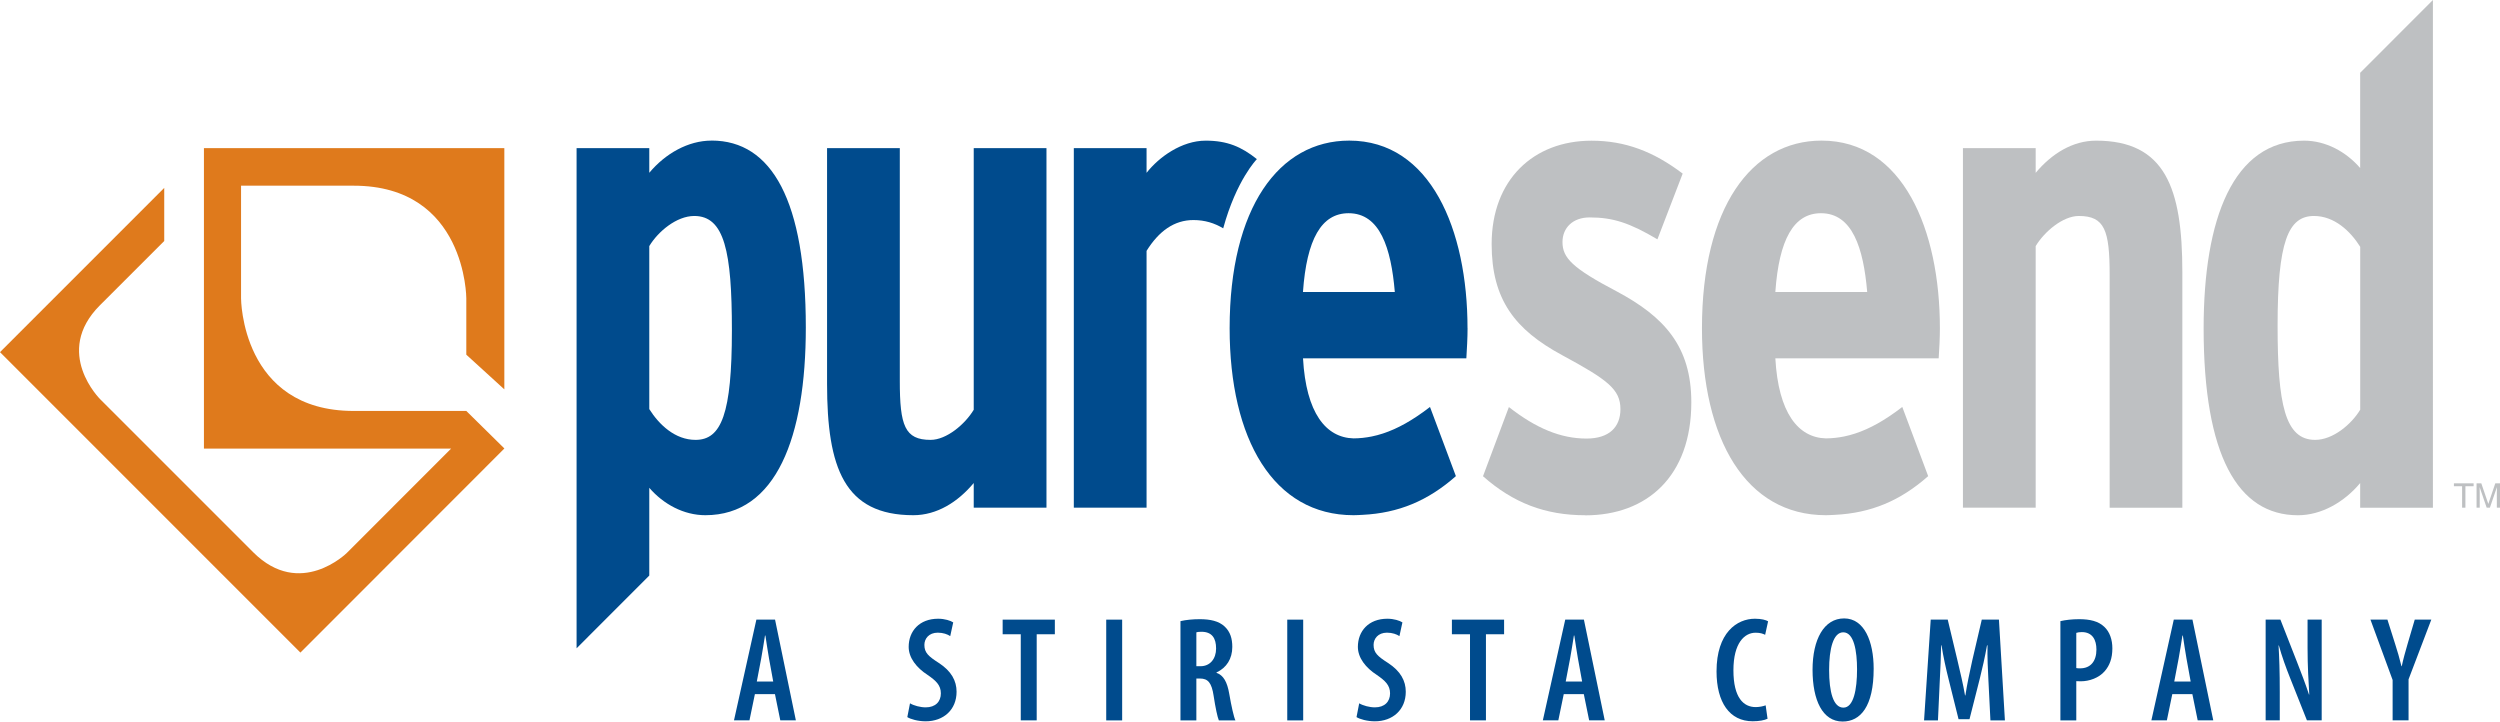
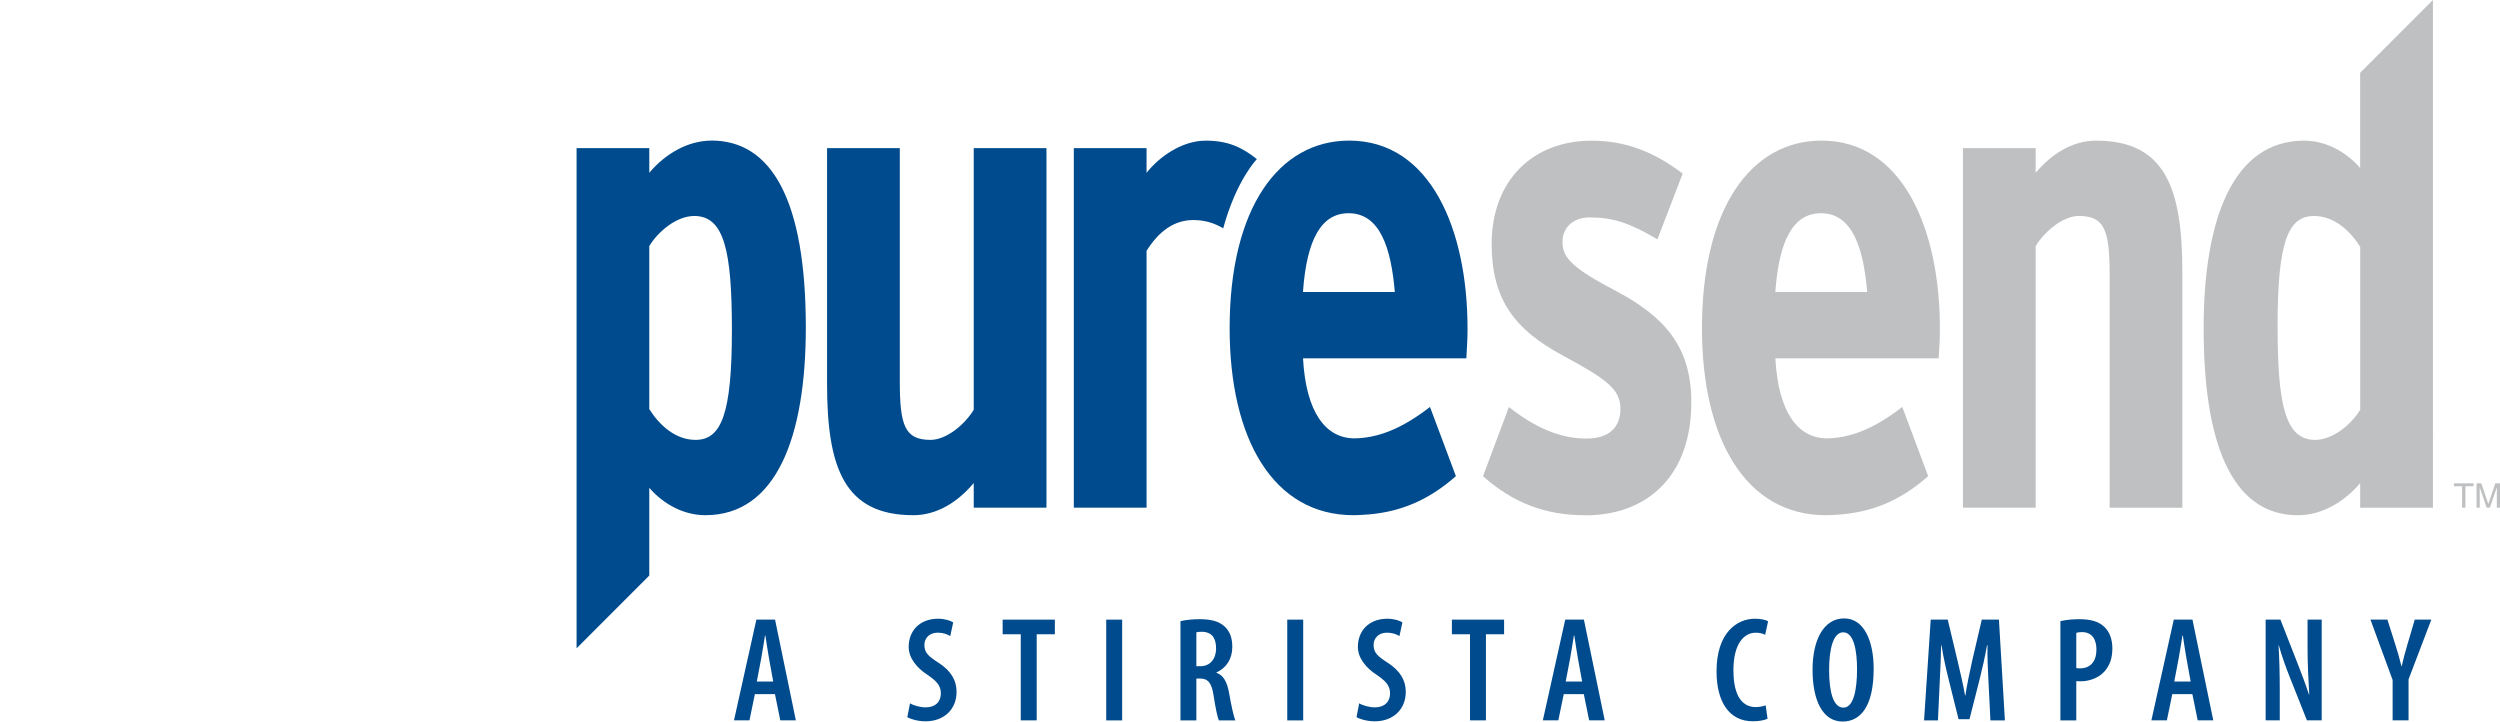
<svg xmlns="http://www.w3.org/2000/svg" id="Layer_2" data-name="Layer 2" viewBox="0 0 552.26 159.4">
  <defs>
    <style>
      .cls-1 {
        fill: none;
      }

      .cls-2 {
        fill: #df7a1c;
      }

      .cls-3 {
        fill: #bec0c2;
      }

      .cls-4 {
        fill: #004b8d;
      }
    </style>
  </defs>
  <g id="Layer_1-2" data-name="Layer 1">
    <g>
      <g>
        <g>
          <path class="cls-3" d="M546.43,106.77v.64h-1.81v4.74h-.73v-4.74h-1.81v-.64h4.36Z" />
          <path class="cls-3" d="M547.09,106.77h1.04l1.55,4.55,1.54-4.55h1.04v5.38h-.7v-3.18c0-.11,0-.29.01-.55,0-.25.01-.53.01-.82l-1.55,4.54h-.72l-1.55-4.54v.17c0,.13,0,.33.01.6,0,.27.01.47.01.6v3.18h-.7v-5.38Z" />
        </g>
        <path class="cls-4" d="M215.1,112.15v-5.45c-3.54,4.24-8.17,7.11-13.34,7.11-15.25,0-19.06-10.44-19.06-29.04v-52.04h16.07v51.43c0,9.84,1.09,13.01,6.8,13.01,3.54,0,7.63-3.48,9.53-6.65v-57.79h16.07v79.42h-16.07Z" />
        <path class="cls-3" d="M350.2,113.82c-8.85,0-15.93-2.72-22.6-8.62l5.72-15.28c5.99,4.69,11.44,6.96,17.15,6.96,5.04,0,7.49-2.57,7.49-6.5,0-4.39-2.86-6.51-12.93-11.95-10.35-5.6-15.52-12.25-15.52-24.51,0-14.22,9.25-22.84,22.05-22.84,7.49,0,13.75,2.42,20.15,7.27l-5.58,14.52c-6.13-3.63-9.8-4.84-14.98-4.84-3.68,0-5.99,2.27-5.99,5.45,0,3.48,2.18,5.75,11.98,10.89,10.48,5.6,16.48,12.1,16.48,24.51,0,16.34-9.8,24.96-23.42,24.96Z" />
        <path class="cls-3" d="M466.03,112.15v-51.43c0-9.83-1.09-13.01-6.81-13.01-3.54,0-7.62,3.48-9.53,6.65v57.79h-16.07V32.73h16.07v5.45c3.54-4.24,8.17-7.11,13.34-7.11,15.25,0,19.06,10.44,19.06,29.05v52.04h-16.07Z" />
        <path class="cls-4" d="M270.21,50.44c-1.93-1.16-4.05-1.83-6.58-1.83-4.22,0-7.62,2.42-10.35,6.81v56.73h-16.07V32.73h16.07v5.45c2.72-3.48,7.76-7.11,13.07-7.11,4.76,0,7.9,1.36,11.3,4.08,0,0-4.51,4.58-7.44,15.29Z" />
        <path class="cls-4" d="M157.18,31.06c-5.17,0-10.21,2.87-13.75,7.11v-5.45h-16.06v110.49l16.06-16.07v-19.38c3.13,3.63,7.63,6.05,12.39,6.05,15.66,0,22.19-17.25,22.19-41.46,0-27.99-7.49-41.3-20.83-41.3ZM153.64,97.17c-4.49,0-8.03-3.33-10.21-6.8v-36.01c1.91-3.18,6-6.65,9.94-6.65,6.67,0,8.31,7.86,8.31,25.26,0,18.45-2.32,24.2-8.03,24.2Z" />
        <path class="cls-3" d="M521.37,16.08v21.04c-3.13-3.63-7.62-6.05-12.39-6.05-15.66,0-22.19,17.25-22.19,41.45,0,27.99,7.49,41.3,20.83,41.3,5.18,0,10.21-2.88,13.75-7.11v5.45h16.07V0l-16.07,16.08ZM521.37,90.52c-1.91,3.18-5.99,6.65-9.94,6.65-6.67,0-8.3-7.86-8.3-25.26,0-18.46,2.31-24.2,8.04-24.2,4.49,0,8.03,3.33,10.21,6.81v36Z" />
        <path class="cls-1" d="M297.9,47.1c-5.99,0-9.26,5.75-10.08,17.4h20.29c-.82-9.68-3.27-17.4-10.21-17.4Z" />
        <path class="cls-4" d="M324.18,72.51c0-21.78-8.17-41.45-26.13-41.45-15.53,0-26.42,14.83-26.42,41.45,0,24.51,9.67,41.3,27.37,41.3.68,0,1.34-.05,2-.08,7.92-.39,14.45-3.1,20.61-8.55l-1.23-3.29-2.02-5.4-2.47-6.59c-.99.77-1.96,1.46-2.92,2.1-3.4,2.27-6.66,3.75-9.95,4.42-1.33.27-2.66.41-4,.42-6.13-.15-10.51-5.61-11.18-17.68h36.08c.13-2.12.27-4.54.27-6.66ZM287.83,64.5c.82-11.65,4.08-17.4,10.08-17.4,6.95,0,9.39,7.71,10.21,17.4h-20.29Z" />
        <path class="cls-3" d="M428.53,72.51c0-21.78-8.17-41.45-26.14-41.45-15.52,0-26.42,14.83-26.42,41.45,0,24.51,9.67,41.3,27.37,41.3.68,0,1.34-.05,2-.08,7.93-.39,14.45-3.1,20.6-8.55l-1.23-3.29-2.02-5.4-2.47-6.59c-.99.77-1.96,1.46-2.92,2.1-3.4,2.27-6.66,3.75-9.94,4.42-1.33.27-2.66.41-4,.42-6.13-.15-10.51-5.61-11.18-17.68h36.08c.14-2.12.27-4.54.27-6.66ZM392.18,64.5c.82-11.65,4.08-17.4,10.08-17.4,6.95,0,9.39,7.71,10.21,17.4h-20.29Z" />
-         <path class="cls-2" d="M22.18,88.24s23.36,23.36,33.74,33.74c10.38,10.38,20.7.16,20.7.16l23.03-23.04h-54.6V32.73h66.36v53.28l-8.4-7.66v-12.45s0-24.88-24.88-24.88h-24.88v24.88s0,24.88,24.88,24.88h24.88l8.41,8.29-45.06,45.09L0,77.79l36.28-36.28v11.73s-3.77,3.76-14.21,14.2c-10.44,10.45.11,20.8.11,20.8Z" />
      </g>
      <g>
        <path class="cls-4" d="M166.76,153.33l-1.2,5.8h-3.42l4.95-22.26h4.12l4.6,22.26h-3.44l-1.18-5.8h-4.42ZM170.81,150.57l-.93-5.11c-.26-1.45-.56-3.51-.8-5.07h-.09c-.25,1.57-.58,3.69-.84,5.08l-.97,5.09h3.65Z" />
        <path class="cls-4" d="M201.03,155.37c.83.5,2.28.89,3.45.89,2.17,0,3.36-1.27,3.36-3.09s-1.1-2.81-2.92-4.07c-2.46-1.58-4.19-3.79-4.19-6.2,0-3.48,2.36-6.22,6.52-6.22,1.43,0,2.73.42,3.32.81l-.66,3.03c-.6-.4-1.55-.76-2.75-.76-2,0-2.96,1.36-2.96,2.7,0,1.73.89,2.51,3.16,3.97,2.83,1.83,3.95,3.99,3.95,6.38,0,3.98-2.87,6.53-6.84,6.53-1.67,0-3.34-.47-4.04-.93l.59-3.03Z" />
        <path class="cls-4" d="M225.48,140.11h-3.99v-3.23h11.53v3.23h-4.01v19.02h-3.52v-19.02Z" />
        <path class="cls-4" d="M247.89,136.88v22.26h-3.52v-22.26h3.52Z" />
        <path class="cls-4" d="M260.78,137.21c1.23-.29,2.77-.43,4.25-.43,2.29,0,4.21.4,5.51,1.63,1.24,1.17,1.68,2.66,1.68,4.5,0,2.59-1.25,4.6-3.5,5.64v.07c1.57.56,2.38,2.04,2.83,4.67.47,2.72,1,5.09,1.36,5.85h-3.66c-.29-.64-.76-2.82-1.15-5.41-.43-2.9-1.25-3.84-3.01-3.84h-.81v9.25h-3.51v-21.93ZM264.28,147.17h.92c2.12,0,3.44-1.65,3.44-3.91s-.88-3.67-3.18-3.7c-.44,0-.9.03-1.18.13v7.48Z" />
        <path class="cls-4" d="M287.88,136.88v22.26h-3.52v-22.26h3.52Z" />
        <path class="cls-4" d="M300.26,155.37c.83.5,2.28.89,3.45.89,2.17,0,3.36-1.27,3.36-3.09s-1.1-2.81-2.92-4.07c-2.46-1.58-4.19-3.79-4.19-6.2,0-3.48,2.36-6.22,6.52-6.22,1.43,0,2.73.42,3.32.81l-.66,3.03c-.6-.4-1.55-.76-2.75-.76-2,0-2.96,1.36-2.96,2.7,0,1.73.89,2.51,3.16,3.97,2.83,1.83,3.95,3.99,3.95,6.38,0,3.98-2.87,6.53-6.84,6.53-1.67,0-3.34-.47-4.04-.93l.59-3.03Z" />
        <path class="cls-4" d="M324.72,140.11h-3.99v-3.23h11.53v3.23h-4.01v19.02h-3.52v-19.02Z" />
        <path class="cls-4" d="M345.44,153.33l-1.2,5.8h-3.42l4.95-22.26h4.12l4.6,22.26h-3.44l-1.18-5.8h-4.42ZM349.5,150.57l-.93-5.11c-.26-1.45-.56-3.51-.8-5.07h-.09c-.25,1.57-.58,3.69-.84,5.08l-.97,5.09h3.65Z" />
        <path class="cls-4" d="M390.44,158.78c-.65.32-1.82.55-3.27.55-5.08,0-7.98-4.15-7.98-11.02,0-8.56,4.52-11.63,8.48-11.63,1.45,0,2.47.29,2.91.57l-.65,2.98c-.52-.25-1.07-.46-2.11-.46-2.42,0-4.9,2.22-4.9,8.3s2.24,8.13,4.92,8.13c.83,0,1.67-.19,2.2-.39l.42,2.97Z" />
        <path class="cls-4" d="M413.9,147.72c0,8.36-2.92,11.67-6.86,11.67-4.43,0-6.64-4.71-6.64-11.43s2.52-11.35,6.98-11.35,6.52,5.1,6.52,11.11ZM404.06,148c0,4.84.91,8.32,3.16,8.32s3.01-4.01,3.01-8.45c0-4.03-.67-8.19-3.05-8.19-2.21,0-3.12,3.66-3.12,8.32Z" />
        <path class="cls-4" d="M439.26,150.54c-.13-2.49-.27-5.53-.21-7.98h-.11c-.43,2.43-1.03,5.13-1.57,7.25l-2.3,9.06h-2.42l-2.19-8.8c-.57-2.26-1.19-5.02-1.57-7.51h-.09c-.03,2.52-.18,5.46-.31,8.1l-.39,8.48h-3.07l1.47-22.26h3.76l2.15,9.01c.67,2.87,1.24,5.21,1.67,7.73h.08c.38-2.5.88-4.83,1.52-7.73l2.1-9.01h3.79l1.32,22.26h-3.2l-.43-8.59Z" />
        <path class="cls-4" d="M455.15,137.21c1.14-.26,2.57-.43,4.15-.43,2.34,0,4.23.43,5.54,1.68,1.21,1.12,1.79,2.85,1.79,4.76,0,2.25-.63,3.8-1.64,4.99-1.31,1.56-3.47,2.29-5.34,2.29-.36,0-.67,0-.99-.03v8.67h-3.51v-21.93ZM458.66,147.58c.25.05.51.06.85.06,2.32,0,3.6-1.59,3.6-4.15,0-2.1-.85-3.86-3.23-3.86-.49,0-.92.07-1.22.17v7.78Z" />
        <path class="cls-4" d="M479.87,153.33l-1.2,5.8h-3.42l4.95-22.26h4.12l4.6,22.26h-3.44l-1.18-5.8h-4.42ZM483.93,150.57l-.93-5.11c-.26-1.45-.56-3.51-.8-5.07h-.09c-.25,1.57-.58,3.69-.84,5.08l-.97,5.09h3.65Z" />
        <path class="cls-4" d="M500.49,159.13v-22.26h3.26l3.72,9.5c.79,2.02,1.9,4.91,2.59,7.05h.07c-.17-2.85-.38-6.28-.38-10.26v-6.29h3.12v22.26h-3.26l-3.76-9.47c-.82-2.04-1.8-4.73-2.44-7.08h-.07c.16,2.57.27,5.73.27,10.33v6.22h-3.12Z" />
        <path class="cls-4" d="M528.54,159.13v-8.92l-4.9-13.34h3.75l1.72,5.43c.48,1.49.98,3.19,1.38,4.86h.07c.35-1.65.82-3.31,1.3-4.96l1.57-5.33h3.66l-5.03,13.2v9.06h-3.52Z" />
      </g>
    </g>
  </g>
</svg>